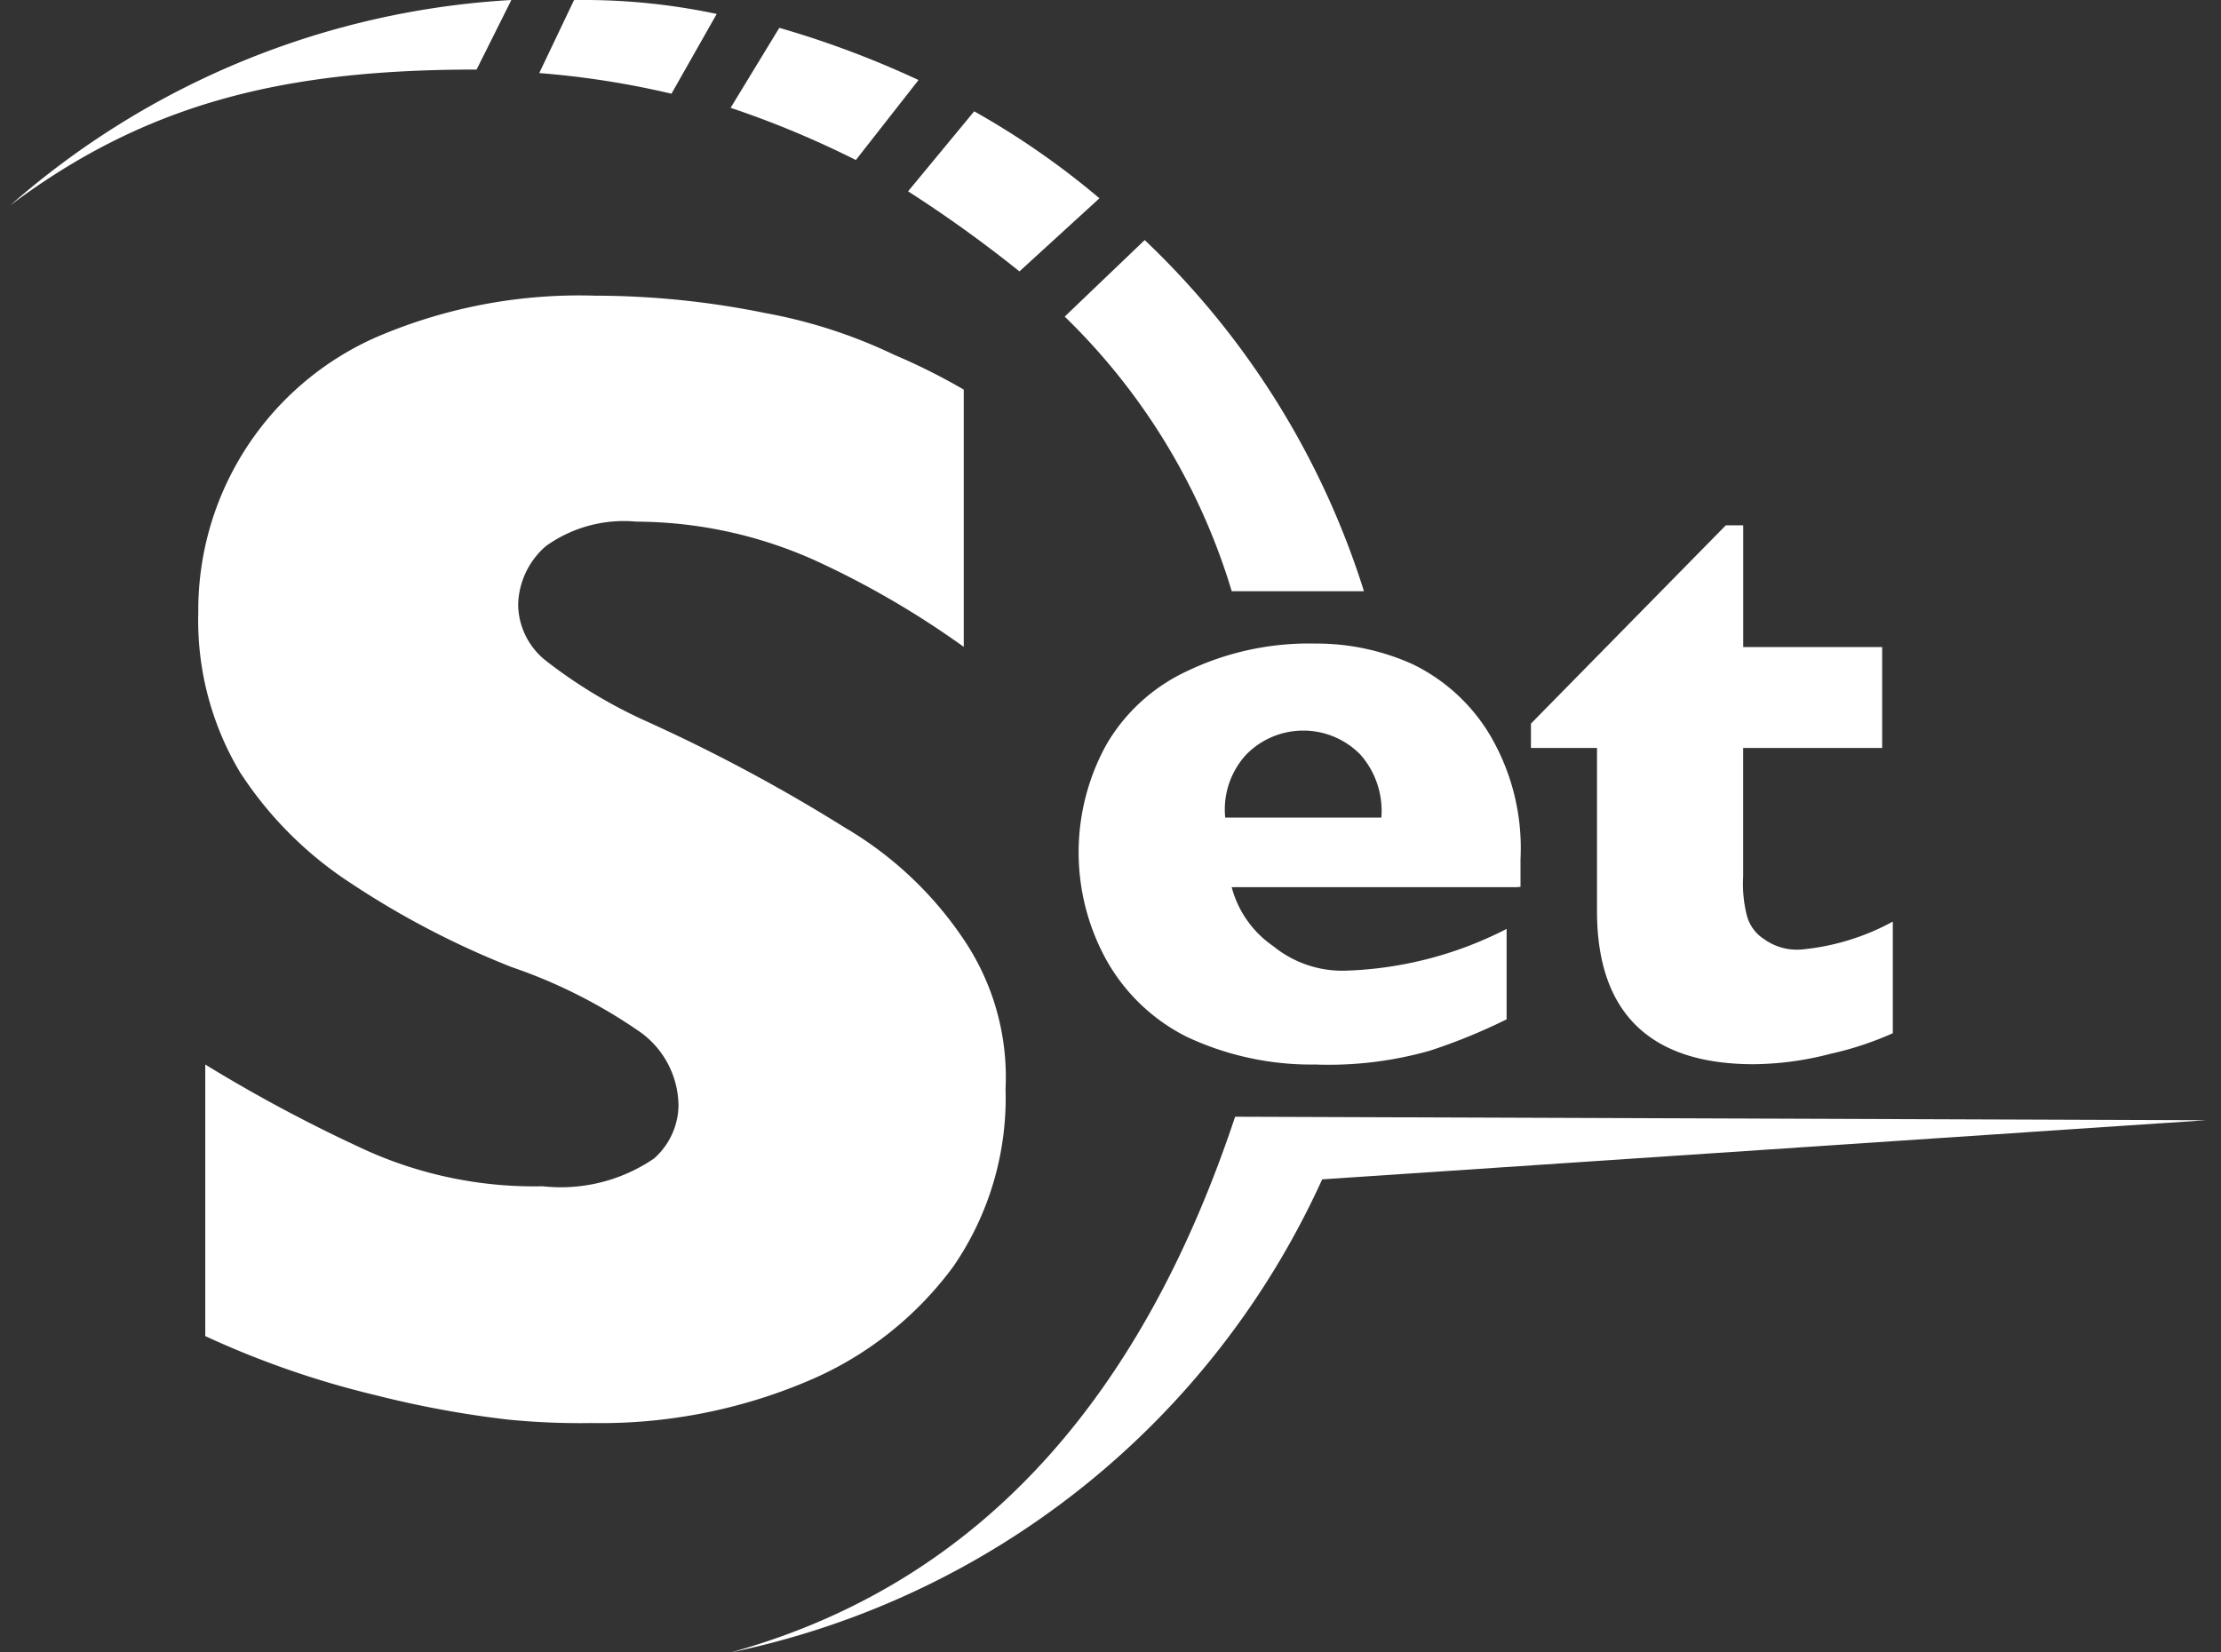
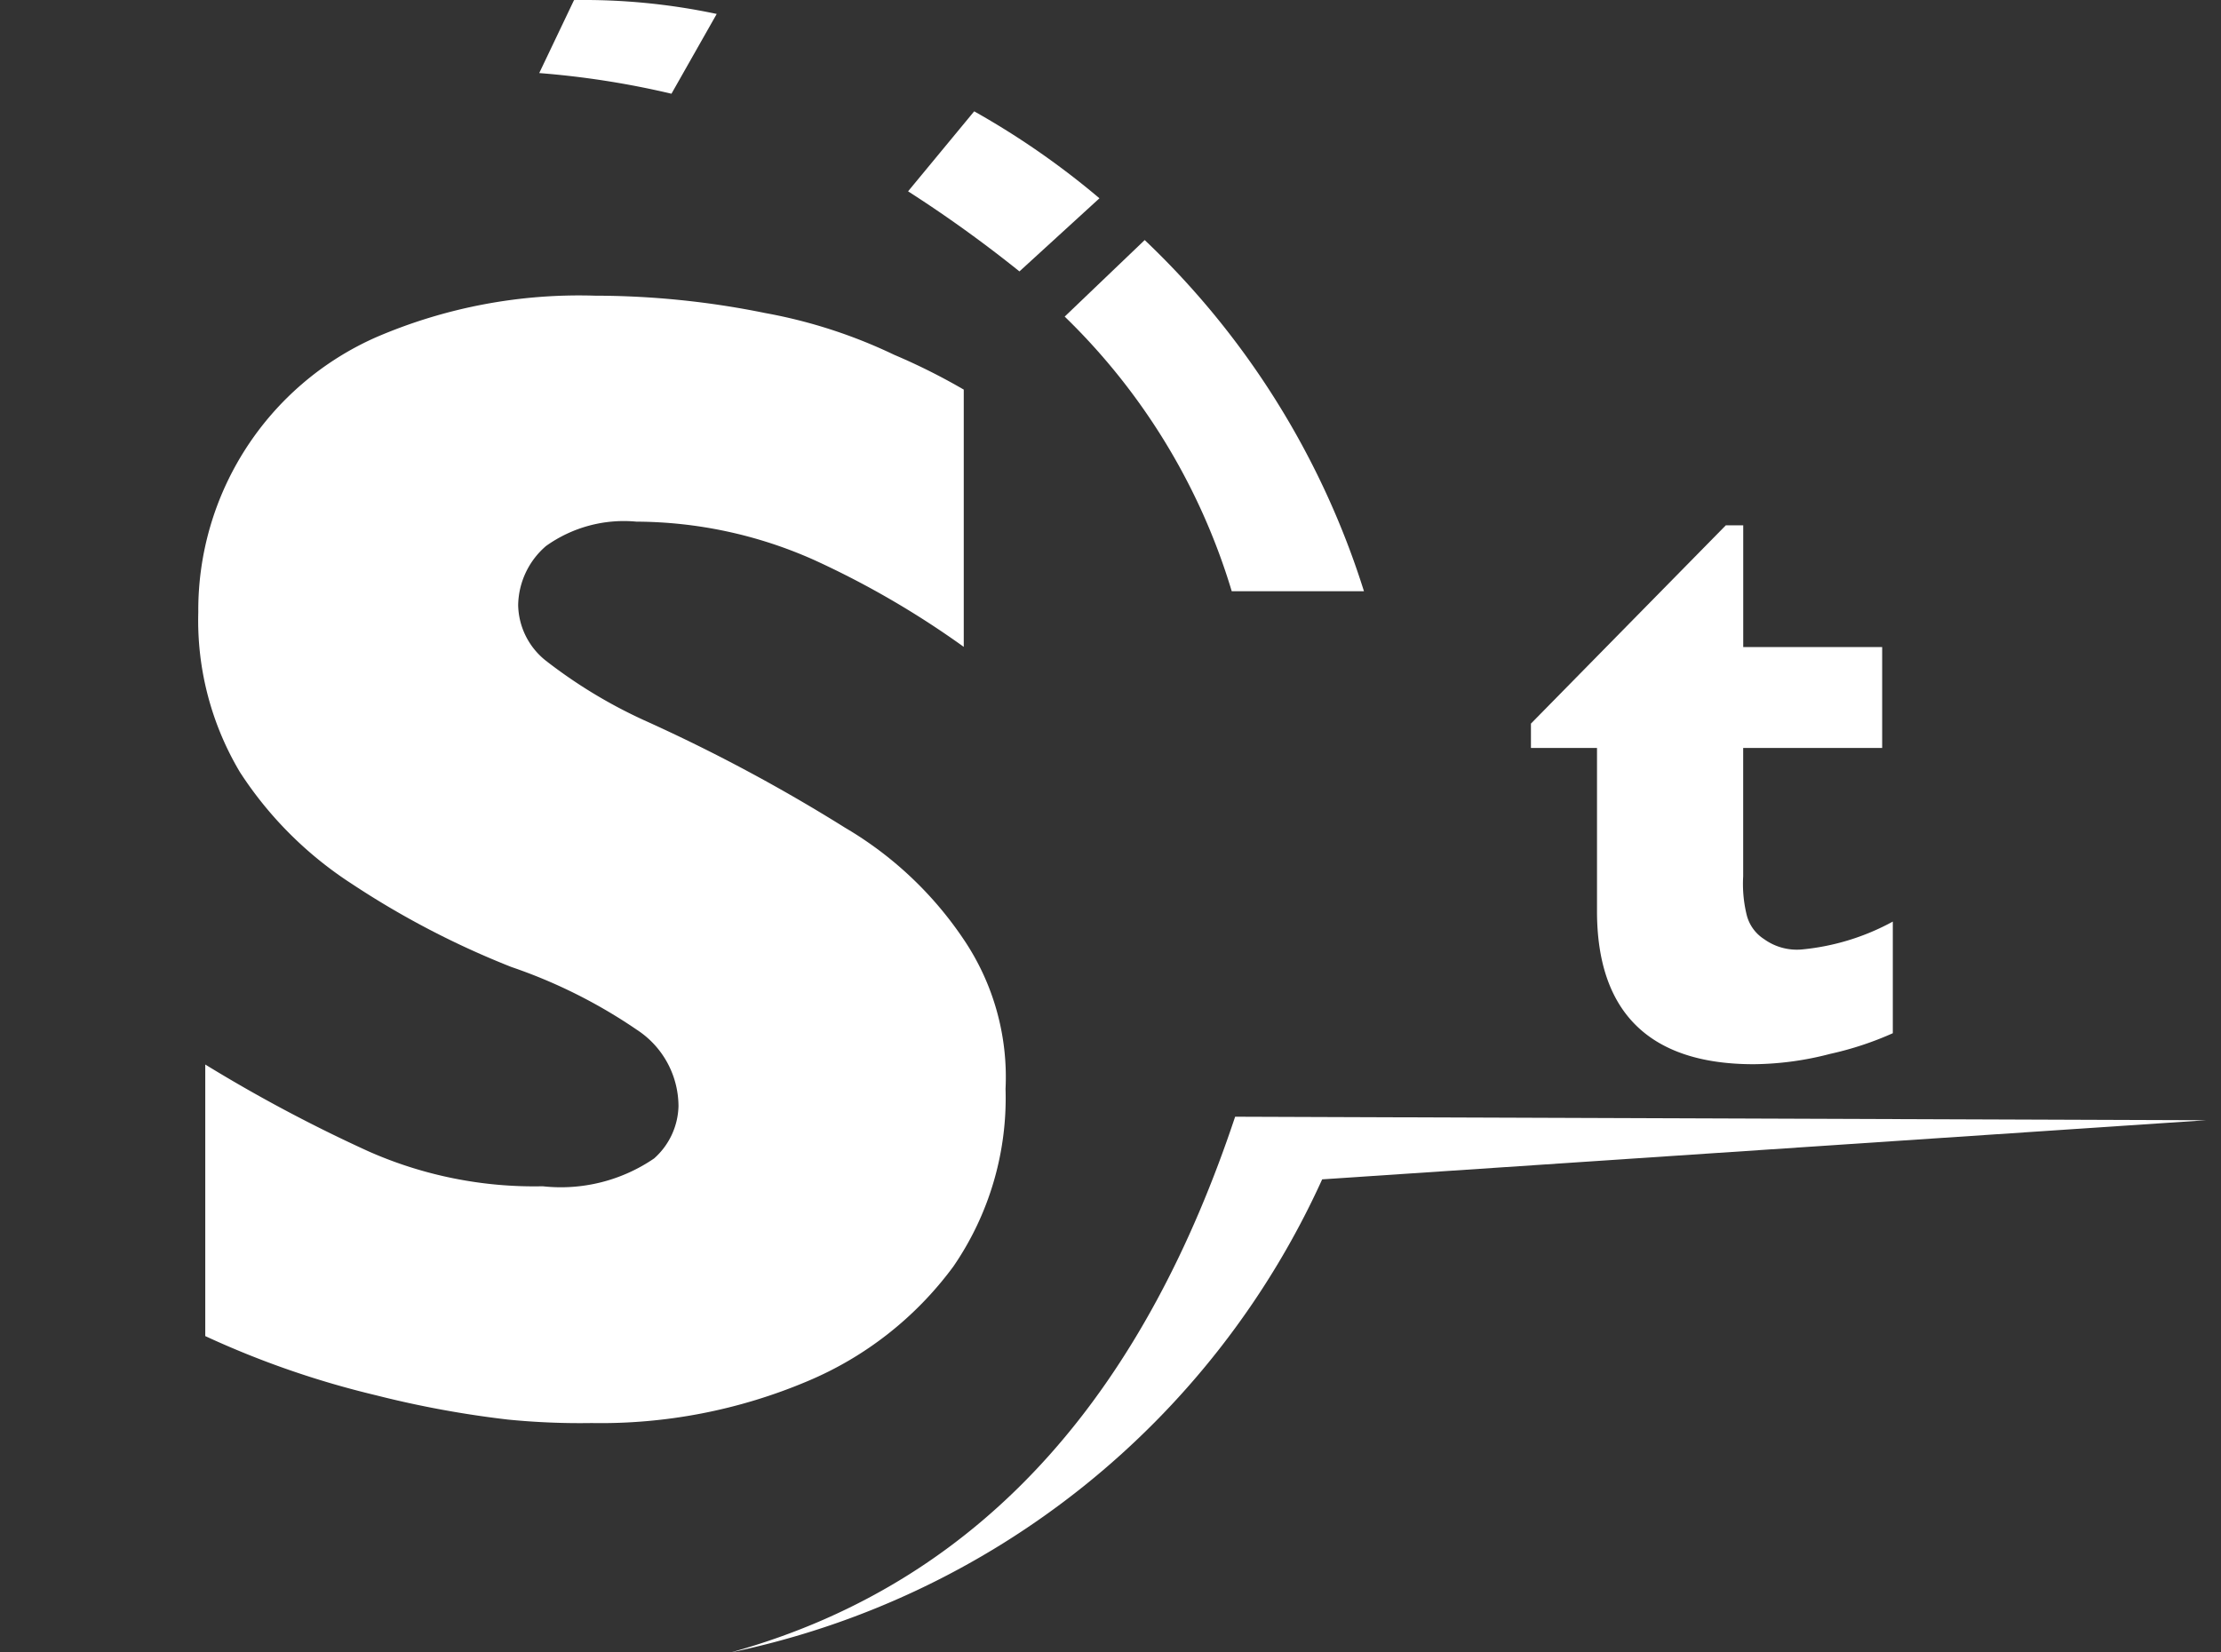
<svg xmlns="http://www.w3.org/2000/svg" width="43" height="32" viewBox="0 0 43 32">
  <rect x="0" y="0" width="43" height="32" fill="#333333" stroke="none" />
  <defs>
    <clipPath id="clip-path">
      <rect id="Rectangle_5511" data-name="Rectangle 5511" width="43" height="32" fill="#fff" />
    </clipPath>
  </defs>
  <g id="Set_-_Icon" data-name="Set - Icon" clip-path="url(#clip-path)">
    <g id="SetSchedule-Square" transform="translate(0.2 -0.001)">
      <g id="Group_191" data-name="Group 191">
-         <path id="Path_370" data-name="Path 370" d="M33.638,12.711A18.457,18.457,0,0,0,30.943,11.7L30,13.249a18.521,18.521,0,0,1,2.425,1.011Z" transform="translate(-16.055 -11.16)" fill="#fff" />
        <path id="Path_371" data-name="Path 371" d="M27.936,11.164a12.4,12.4,0,0,0-2.762-.269L24.5,12.309a16.848,16.848,0,0,1,2.56.4Z" transform="translate(-14.26 -10.893)" fill="#fff" />
        <path id="Path_372" data-name="Path 372" d="M39.768,43C38.084,48.053,35.12,51.96,30,53.375a16.192,16.192,0,0,0,11.453-9.162l17.112-1.145Z" transform="translate(-16.055 -21.373)" fill="#fff" />
        <path id="Path_373" data-name="Path 373" d="M41.149,17.8,39.6,19.282A12.356,12.356,0,0,1,42.834,24.6h2.56A15.971,15.971,0,0,0,41.149,17.8Z" transform="translate(-19.187 -13.15)" fill="#fff" />
        <path id="Path_374" data-name="Path 374" d="M38.805,15.784A15.532,15.532,0,0,0,36.38,14.1L35.1,15.649A25,25,0,0,1,37.256,17.2Z" transform="translate(-17.719 -11.943)" fill="#fff" />
-         <path id="Path_375" data-name="Path 375" d="M18.327,12.247,19,10.9a16.084,16.084,0,0,0-9.7,3.975C11.995,12.854,14.689,12.247,18.327,12.247Z" transform="translate(-9.3 -10.899)" fill="#fff" />
      </g>
      <g id="Group_192" data-name="Group 192" transform="translate(3.636 5.728)">
        <path id="Path_376" data-name="Path 376" d="M30.321,34.76A5.756,5.756,0,0,1,29.31,38.2a6.746,6.746,0,0,1-2.829,2.223,10.267,10.267,0,0,1-4.177.808,14.1,14.1,0,0,1-1.617-.067,19.539,19.539,0,0,1-2.56-.472,17.528,17.528,0,0,1-3.3-1.145V34.288a29.2,29.2,0,0,0,3.166,1.684,7.925,7.925,0,0,0,3.368.674,3.2,3.2,0,0,0,2.156-.539,1.4,1.4,0,0,0,.472-1.011,1.772,1.772,0,0,0-.808-1.482A10.034,10.034,0,0,0,20.755,32.4a16.706,16.706,0,0,1-3.1-1.617A7.306,7.306,0,0,1,15.5,28.629a5.74,5.74,0,0,1-.808-3.1,5.777,5.777,0,0,1,3.436-5.322,9.936,9.936,0,0,1,4.244-.808,16.578,16.578,0,0,1,3.3.337,9.844,9.844,0,0,1,2.493.808,12.012,12.012,0,0,1,1.347.674V26.2a17.2,17.2,0,0,0-2.9-1.684,8.506,8.506,0,0,0-3.436-.741,2.592,2.592,0,0,0-1.752.472,1.542,1.542,0,0,0-.539,1.145,1.406,1.406,0,0,0,.539,1.078,9.581,9.581,0,0,0,1.886,1.145,32.552,32.552,0,0,1,3.907,2.089,7.083,7.083,0,0,1,2.29,2.156A4.762,4.762,0,0,1,30.321,34.76Z" transform="translate(-14.689 -19.4)" fill="#fff" />
-         <path id="Path_377" data-name="Path 377" d="M48.489,34.11H42.964a2.009,2.009,0,0,0,.808,1.145,2.115,2.115,0,0,0,1.415.472,7.312,7.312,0,0,0,3.1-.808V36.67a11.1,11.1,0,0,1-1.482.606,7.169,7.169,0,0,1-2.223.269,5.669,5.669,0,0,1-2.493-.539,3.663,3.663,0,0,1-1.549-1.482,4.316,4.316,0,0,1,0-4.177,3.522,3.522,0,0,1,1.549-1.415,5.459,5.459,0,0,1,2.493-.539,4.52,4.52,0,0,1,1.886.4,3.541,3.541,0,0,1,1.482,1.347,4.309,4.309,0,0,1,.606,2.425v.539Zm-2.627-1.347a1.647,1.647,0,0,0-.4-1.213,1.545,1.545,0,0,0-2.223,0,1.571,1.571,0,0,0-.4,1.213Z" transform="translate(-22.954 -22.657)" fill="#fff" />
        <path id="Path_378" data-name="Path 378" d="M60.006,35.836a6.264,6.264,0,0,1-1.213.4,6.008,6.008,0,0,1-1.482.2c-2.021,0-3.032-1.011-3.032-2.964V30.312H53V29.84L56.773,26h.337v2.358H59.8v1.954H57.109V32.8a2.526,2.526,0,0,0,.067.741.78.78,0,0,0,.337.472,1.084,1.084,0,0,0,.741.2,4.563,4.563,0,0,0,1.752-.539v2.156Z" transform="translate(-27.196 -21.554)" fill="#fff" />
      </g>
    </g>
  </g>
</svg>